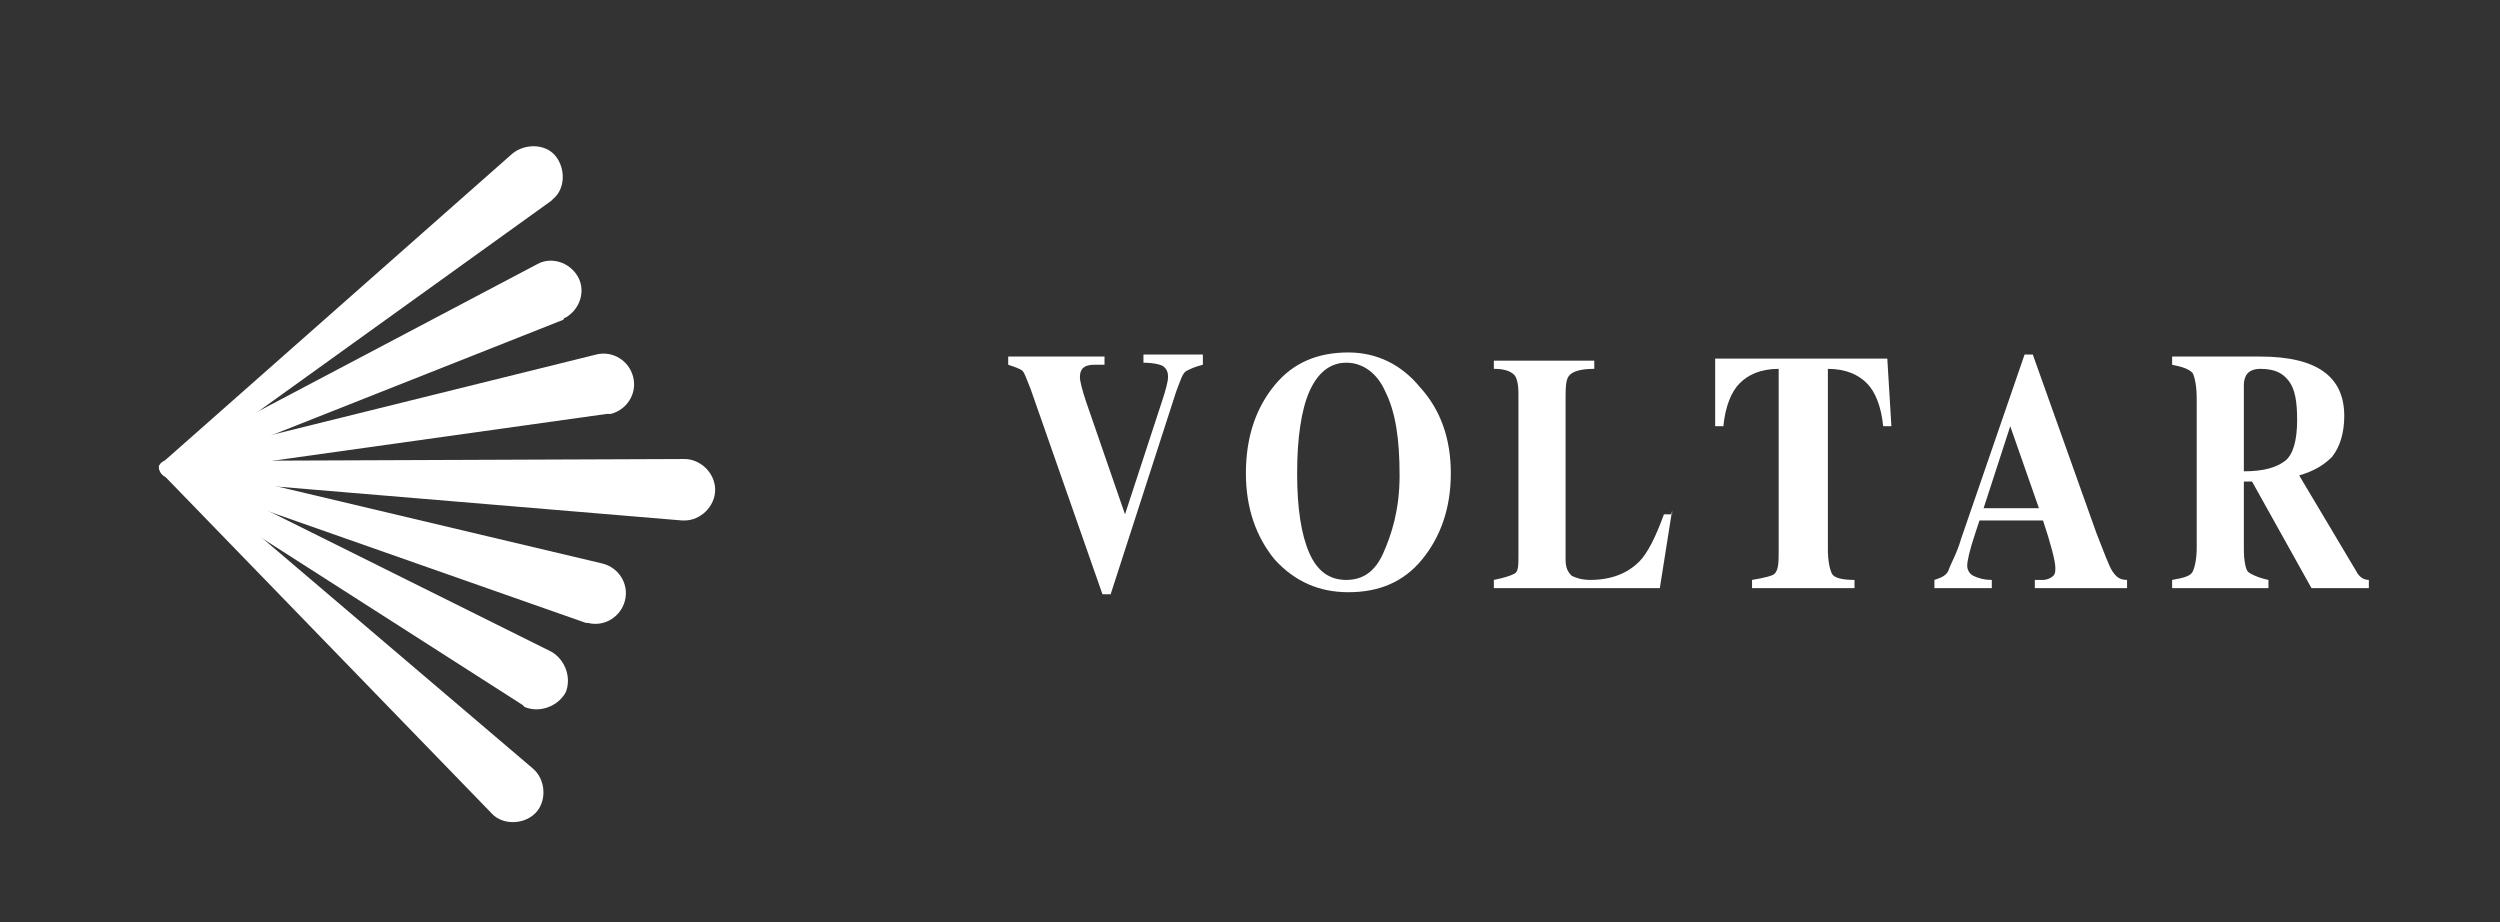
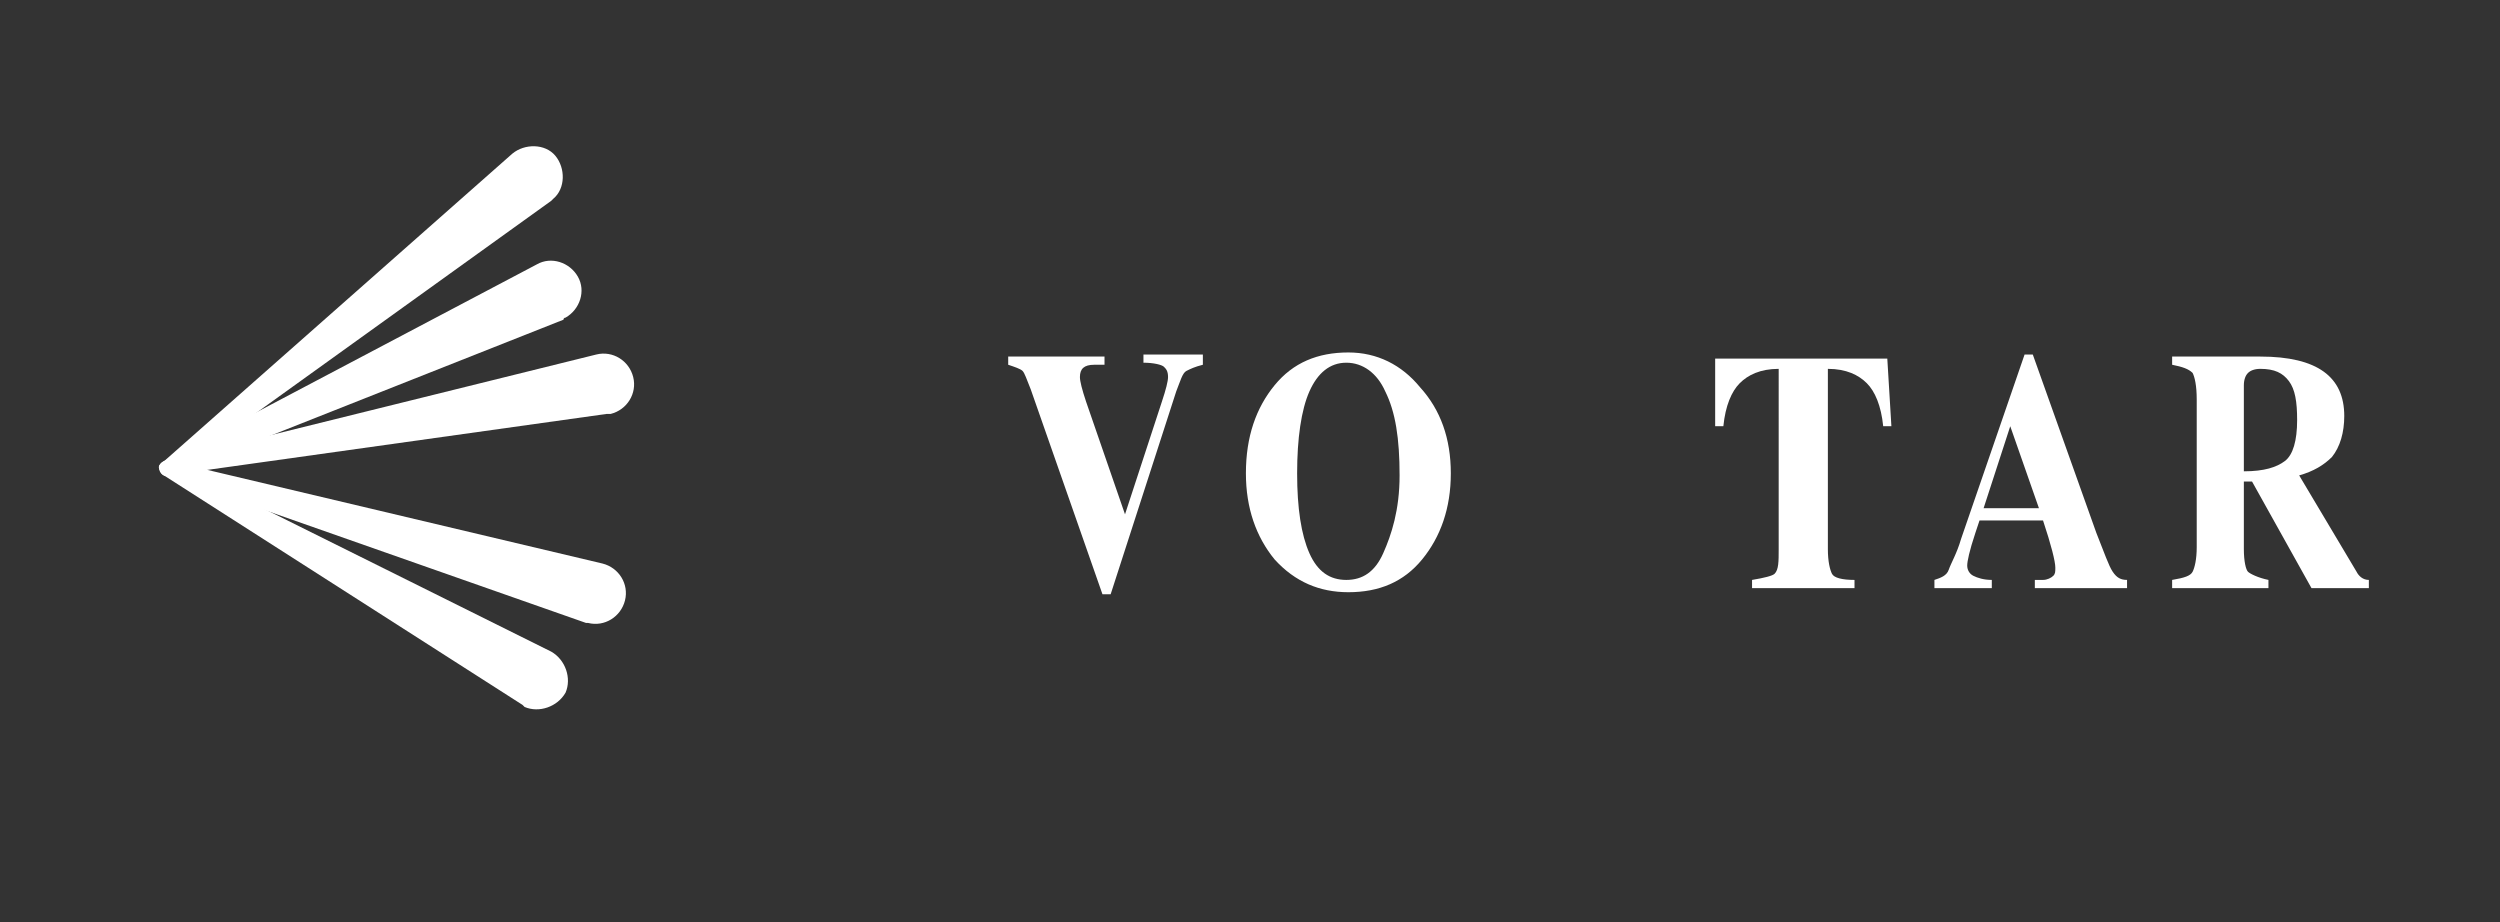
<svg xmlns="http://www.w3.org/2000/svg" version="1.1" id="Layer_1" x="0px" y="0px" viewBox="0 0 122 45" style="enable-background:new 0 0 122 45;" xml:space="preserve">
  <rect x="0" y="0" width="122" height="45" fill="#333333" stroke="none" />
  <style type="text/css">
	.st0{fill:#FFFFFF;}
</style>
-   <path class="st0" d="M8.5,22.6l17.5,14.9c0.6,0.5,0.7,1.5,0.2,2.1c-0.5,0.6-1.5,0.7-2.1,0.2c0,0-0.1-0.1-0.1-0.1L8,23.2  c-0.1-0.2-0.1-0.4,0-0.5C8.1,22.5,8.3,22.5,8.5,22.6" />
  <path class="st0" d="M8.4,22.6l18.5,9.2c0.7,0.4,1,1.3,0.7,2c-0.4,0.7-1.3,1-2,0.7c0,0-0.1-0.1-0.1-0.1L8,23.2  c-0.2-0.1-0.2-0.3-0.1-0.5C8,22.5,8.2,22.5,8.4,22.6" />
  <path class="st0" d="M8.3,22.5l21.1,5c0.8,0.2,1.3,1,1.1,1.8c-0.2,0.8-1,1.3-1.8,1.1c-0.1,0-0.1,0-0.1,0L8.1,23.2  c-0.2-0.1-0.3-0.3-0.2-0.5C7.9,22.6,8.1,22.5,8.3,22.5" />
-   <path class="st0" d="M8.2,22.5l25.2-0.1c0.8,0,1.5,0.7,1.5,1.5c0,0.8-0.7,1.5-1.5,1.5c0,0-0.1,0-0.1,0L8.2,23.3  c-0.2,0-0.4-0.2-0.3-0.4C7.9,22.7,8,22.5,8.2,22.5" />
  <path class="st0" d="M7.9,22.6L25,7.5c0.6-0.5,1.6-0.5,2.1,0.1c0.5,0.6,0.5,1.6-0.1,2.1c0,0-0.1,0.1-0.1,0.1L8.4,23.1  c-0.2,0.1-0.4,0.1-0.5-0.1C7.7,22.9,7.7,22.7,7.9,22.6" />
  <path class="st0" d="M8,22.5l18.2-9.6c0.7-0.4,1.6-0.1,2,0.6c0.4,0.7,0.1,1.6-0.6,2c0,0-0.1,0-0.1,0.1L8.3,23.2  c-0.2,0.1-0.4,0-0.5-0.2C7.7,22.8,7.8,22.6,8,22.5" />
  <path class="st0" d="M8.1,22.5l21-5.2c0.8-0.2,1.6,0.3,1.8,1.1c0.2,0.8-0.3,1.6-1.1,1.8c0,0-0.1,0-0.2,0l-21.4,3  c-0.2,0-0.4-0.1-0.4-0.3C7.7,22.7,7.9,22.5,8.1,22.5" />
  <g>
    <path class="st0" d="M58.7,17.4v0.4c-0.4,0.1-0.6,0.2-0.8,0.3s-0.3,0.5-0.5,1L54.2,29h-0.4L50.3,19c-0.2-0.5-0.3-0.8-0.4-0.9   c-0.1-0.1-0.4-0.2-0.7-0.3v-0.4h4.7v0.4l-0.5,0c-0.5,0-0.7,0.2-0.7,0.6c0,0.2,0.1,0.6,0.3,1.2l1.9,5.5l1.8-5.5   c0.2-0.6,0.3-1,0.3-1.2c0-0.3-0.1-0.4-0.2-0.5s-0.5-0.2-1-0.2v-0.4H58.7z" />
    <path class="st0" d="M70.8,23.1c0,1.7-0.5,3.1-1.4,4.2c-0.9,1.1-2.1,1.6-3.6,1.6c-1.4,0-2.6-0.5-3.6-1.6c-0.9-1.1-1.4-2.5-1.4-4.2   c0-1.8,0.5-3.2,1.4-4.3c0.9-1.1,2.1-1.6,3.6-1.6c1.4,0,2.6,0.6,3.5,1.7C70.3,20,70.8,21.4,70.8,23.1z M68.3,23.2   c0-1.8-0.2-3.1-0.7-4.1c-0.4-0.9-1.1-1.4-1.9-1.4c-0.8,0-1.4,0.5-1.8,1.4s-0.6,2.3-0.6,4c0,1.7,0.2,3,0.6,3.9s1,1.3,1.8,1.3   s1.4-0.4,1.8-1.3S68.3,24.9,68.3,23.2z" />
-     <path class="st0" d="M81.6,24.9L81,28.7h-8.1v-0.4c0.5-0.1,0.8-0.2,1-0.3s0.2-0.4,0.2-0.9v-7.9c0-0.5-0.1-0.8-0.2-0.9   c-0.2-0.2-0.5-0.3-1-0.3v-0.4l4.9,0v0.4c-0.6,0-1,0.1-1.2,0.3s-0.2,0.6-0.2,1.3v7.7c0,0.4,0.1,0.6,0.3,0.8c0.2,0.1,0.5,0.2,0.9,0.2   c1,0,1.8-0.3,2.4-0.9c0.4-0.4,0.8-1.2,1.2-2.3H81.6z" />
    <path class="st0" d="M92.3,20.8h-0.4c-0.1-1-0.4-1.7-0.8-2.1c-0.4-0.4-1-0.7-1.9-0.7v8.8c0,0.6,0.1,1,0.2,1.2s0.5,0.3,1.1,0.3v0.4   h-5v-0.4c0.6-0.1,1-0.2,1.1-0.3c0.2-0.2,0.2-0.6,0.2-1.2V18c-0.9,0-1.5,0.3-1.9,0.7c-0.4,0.4-0.7,1.1-0.8,2.1h-0.4l0-3.3h8.4   L92.3,20.8z" />
    <path class="st0" d="M103.8,28.7h-4.5v-0.4l0.4,0c0.2,0,0.4-0.1,0.5-0.2c0.1-0.1,0.1-0.2,0.1-0.4c0-0.3-0.2-1.1-0.6-2.3h-3.1   L96.4,26c-0.3,0.9-0.4,1.4-0.4,1.6c0,0.2,0.1,0.4,0.3,0.5c0.2,0.1,0.5,0.2,0.9,0.2v0.4h-2.8v-0.4c0.3-0.1,0.6-0.2,0.7-0.5   s0.4-0.8,0.6-1.5l3.1-9h0.4l3.1,8.7c0.4,1,0.6,1.6,0.8,1.9c0.2,0.3,0.4,0.4,0.7,0.4V28.7z M99.5,24.8l-1.4-4l-1.3,4H99.5z" />
    <path class="st0" d="M115.7,28.7h-2.9l-2.9-5.2h-0.4v3.3c0,0.6,0.1,1,0.2,1.1s0.5,0.3,1,0.4v0.4H106v-0.4c0.6-0.1,0.9-0.2,1-0.4   s0.2-0.6,0.2-1.2v-7.2c0-0.7-0.1-1.1-0.2-1.3c-0.2-0.2-0.5-0.3-1-0.4v-0.4h4.3c2.8,0,4.1,1,4.1,2.9c0,0.8-0.2,1.5-0.6,2   c-0.4,0.4-0.9,0.7-1.6,0.9l2.8,4.7c0.1,0.2,0.3,0.4,0.6,0.4V28.7z M109.5,18.8v4.2c1,0,1.6-0.2,2-0.5c0.4-0.3,0.6-1,0.6-2   c0-0.9-0.1-1.5-0.4-1.9c-0.3-0.4-0.7-0.6-1.4-0.6c-0.3,0-0.5,0.1-0.6,0.2C109.6,18.3,109.5,18.5,109.5,18.8z" />
  </g>
</svg>